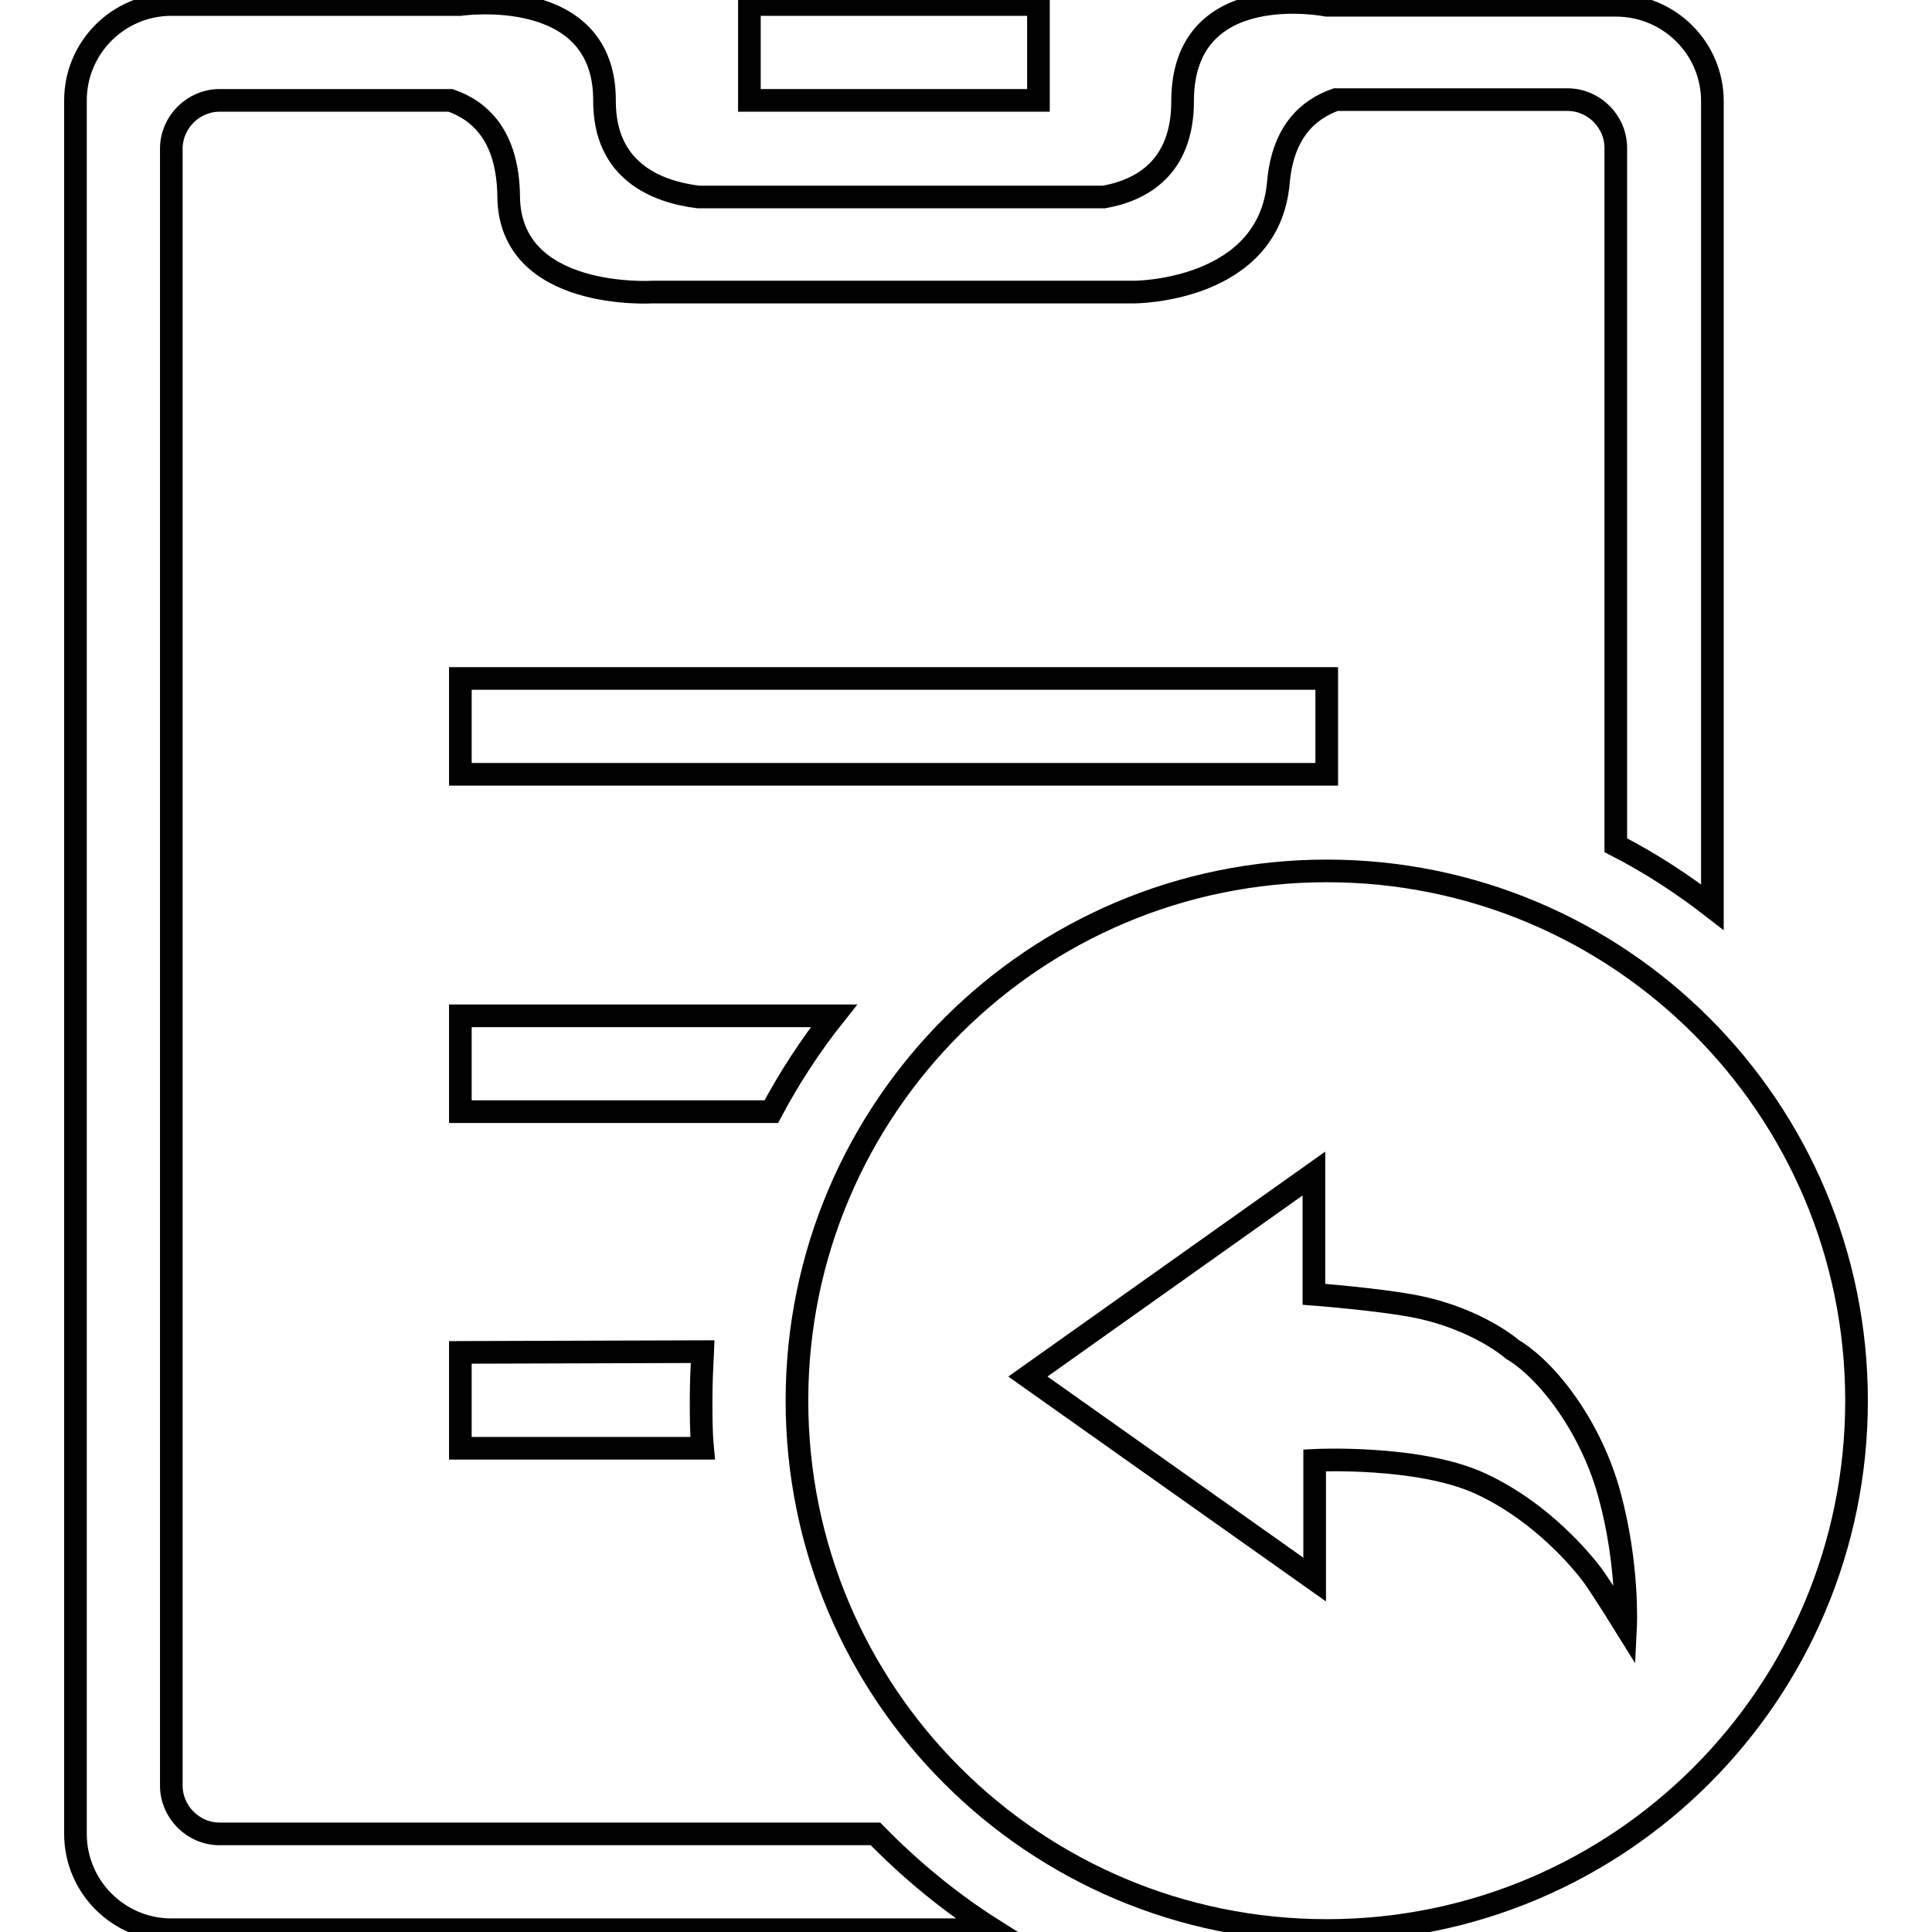
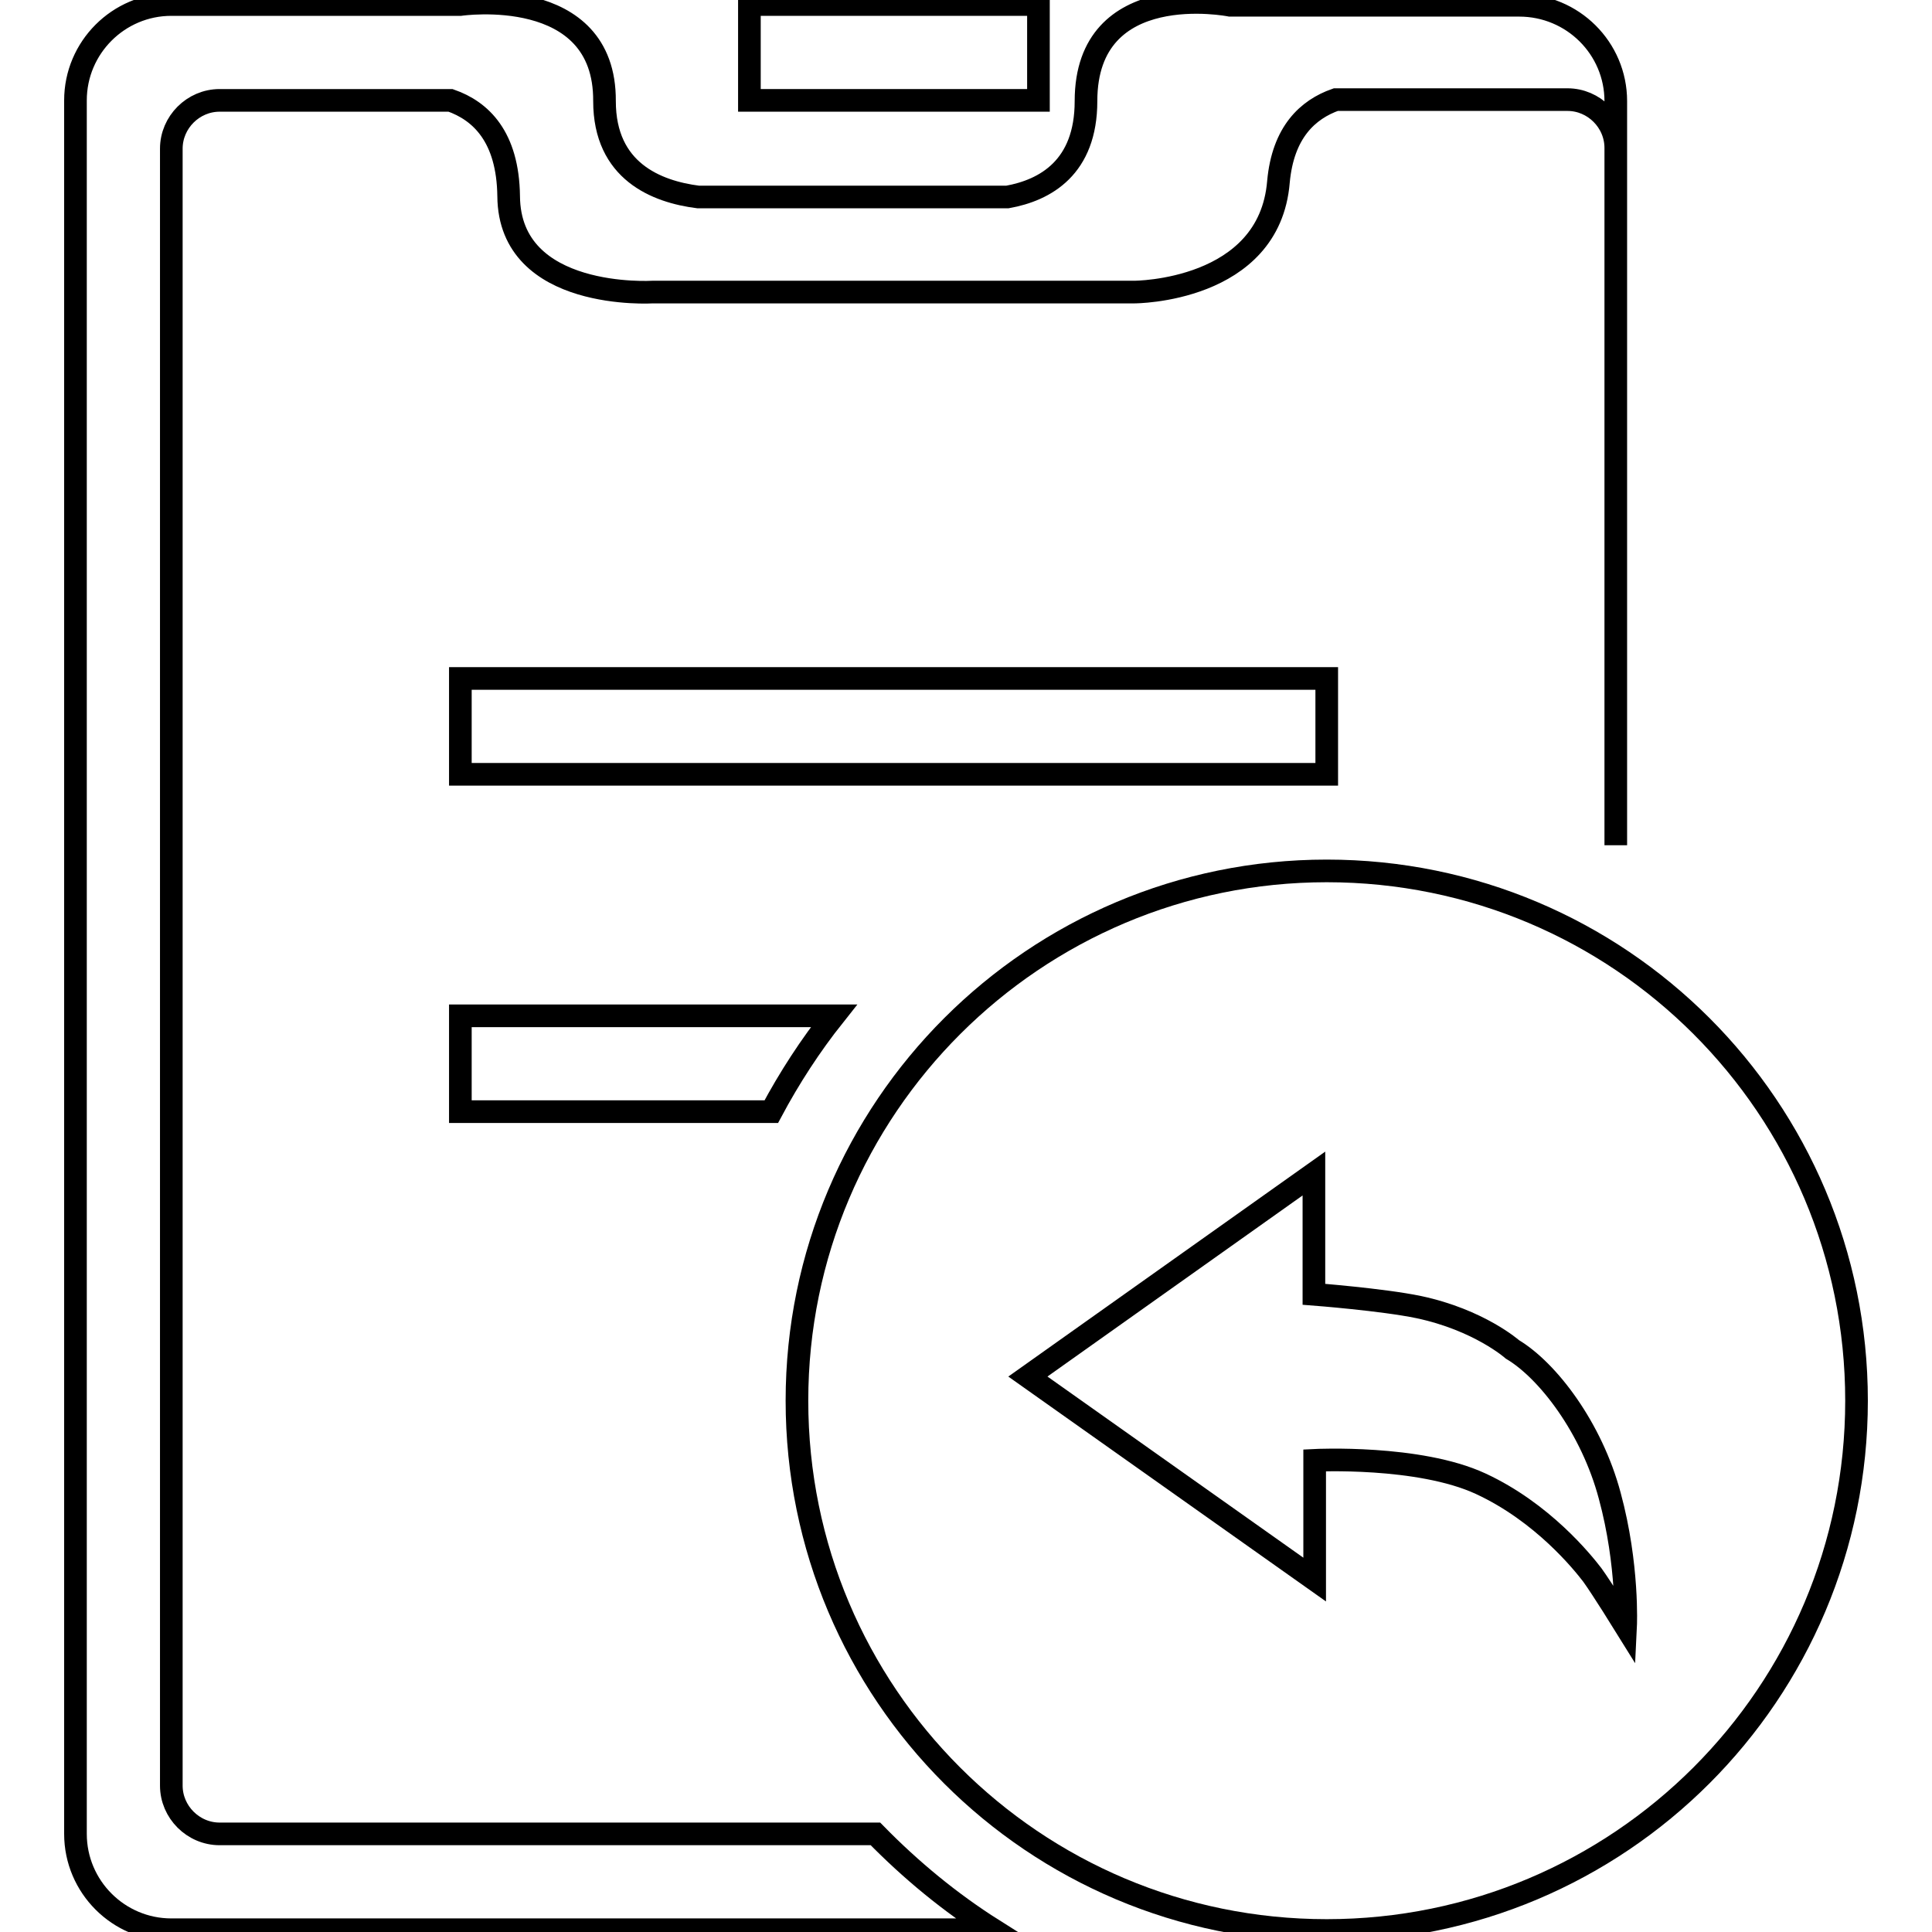
<svg xmlns="http://www.w3.org/2000/svg" version="1.1" x="0px" y="0px" viewBox="0 0 256 256" enable-background="new 0 0 256 256" xml:space="preserve">
  <g>
    <g>
-       <path stroke-width="3" fill-opacity="0" stroke="#000000" d="M61,179.2v12.7h32.1c-0.2-2.1-0.2-4.2-0.2-6.4c0-2.1,0.1-4.3,0.2-6.4L61,179.2L61,179.2z" />
      <path stroke-width="3" fill-opacity="0" stroke="#000000" d="M110.5,134.6H61v12.7h41.2C104.6,142.8,107.4,138.5,110.5,134.6L110.5,134.6z" />
      <path stroke-width="3" fill-opacity="0" stroke="#000000" d="M137.6,0.6H99.3v12.7h38.3V0.6z" />
-       <path stroke-width="3" fill-opacity="0" stroke="#000000" d="M116,243H29.1c-3.5,0-6.4-2.9-6.4-6.4V19.7c0-3.5,2.9-6.4,6.4-6.4h30.6c4,1.4,7.6,4.8,7.7,12.7c0.1,13.9,19.1,12.7,19.1,12.7h63.8c0,0,17.9,0,19.1-14.6c0.6-6.6,3.9-9.6,7.6-10.9h30.7c3.5,0,6.4,2.9,6.4,6.4V112c4.5,2.3,8.8,5.1,12.8,8.2V13.4c0-7-5.7-12.7-12.8-12.7h-38.3c0,0-19.1-3.8-19.1,12.7c0,8.8-5.4,11.8-10.4,12.7H92.5c-5.5-0.7-12.4-3.4-12.4-12.7C80.2-2.2,61,0.6,61,0.6l0,0H22.7c-7,0-12.7,5.7-12.7,12.7V243c0,7,5.7,12.7,12.7,12.7h108.9C125.9,252.1,120.7,247.8,116,243L116,243z" />
+       <path stroke-width="3" fill-opacity="0" stroke="#000000" d="M116,243H29.1c-3.5,0-6.4-2.9-6.4-6.4V19.7c0-3.5,2.9-6.4,6.4-6.4h30.6c4,1.4,7.6,4.8,7.7,12.7c0.1,13.9,19.1,12.7,19.1,12.7h63.8c0,0,17.9,0,19.1-14.6c0.6-6.6,3.9-9.6,7.6-10.9h30.7c3.5,0,6.4,2.9,6.4,6.4V112V13.4c0-7-5.7-12.7-12.8-12.7h-38.3c0,0-19.1-3.8-19.1,12.7c0,8.8-5.4,11.8-10.4,12.7H92.5c-5.5-0.7-12.4-3.4-12.4-12.7C80.2-2.2,61,0.6,61,0.6l0,0H22.7c-7,0-12.7,5.7-12.7,12.7V243c0,7,5.7,12.7,12.7,12.7h108.9C125.9,252.1,120.7,247.8,116,243L116,243z" />
      <path stroke-width="3" fill-opacity="0" stroke="#000000" d="M175.8,89.9H61v12.7h114.8V89.9z" />
      <path stroke-width="3" fill-opacity="0" stroke="#000000" d="M214.1,192" />
      <path stroke-width="3" fill-opacity="0" stroke="#000000" d="M175.8,115.4c-38.7,0-70.2,31.4-70.2,70.2s31.4,70.2,70.2,70.2s70.2-31.4,70.2-70.2S214.6,115.4,175.8,115.4z M215.4,215.5c0,0-3.1-5-4.4-6.8c-1.3-1.7-6.6-8.3-14.8-12.1c-8.2-3.8-22-3.1-22-3.1v15.8l-38-26.9l37.9-26.9v16c0,0,9.1,0.7,13.9,1.7c8,1.7,12.4,5.6,12.4,5.6c4.7,2.8,10.5,10.4,12.9,19.4C215.8,207.4,215.4,215.5,215.4,215.5z" />
    </g>
  </g>
</svg>